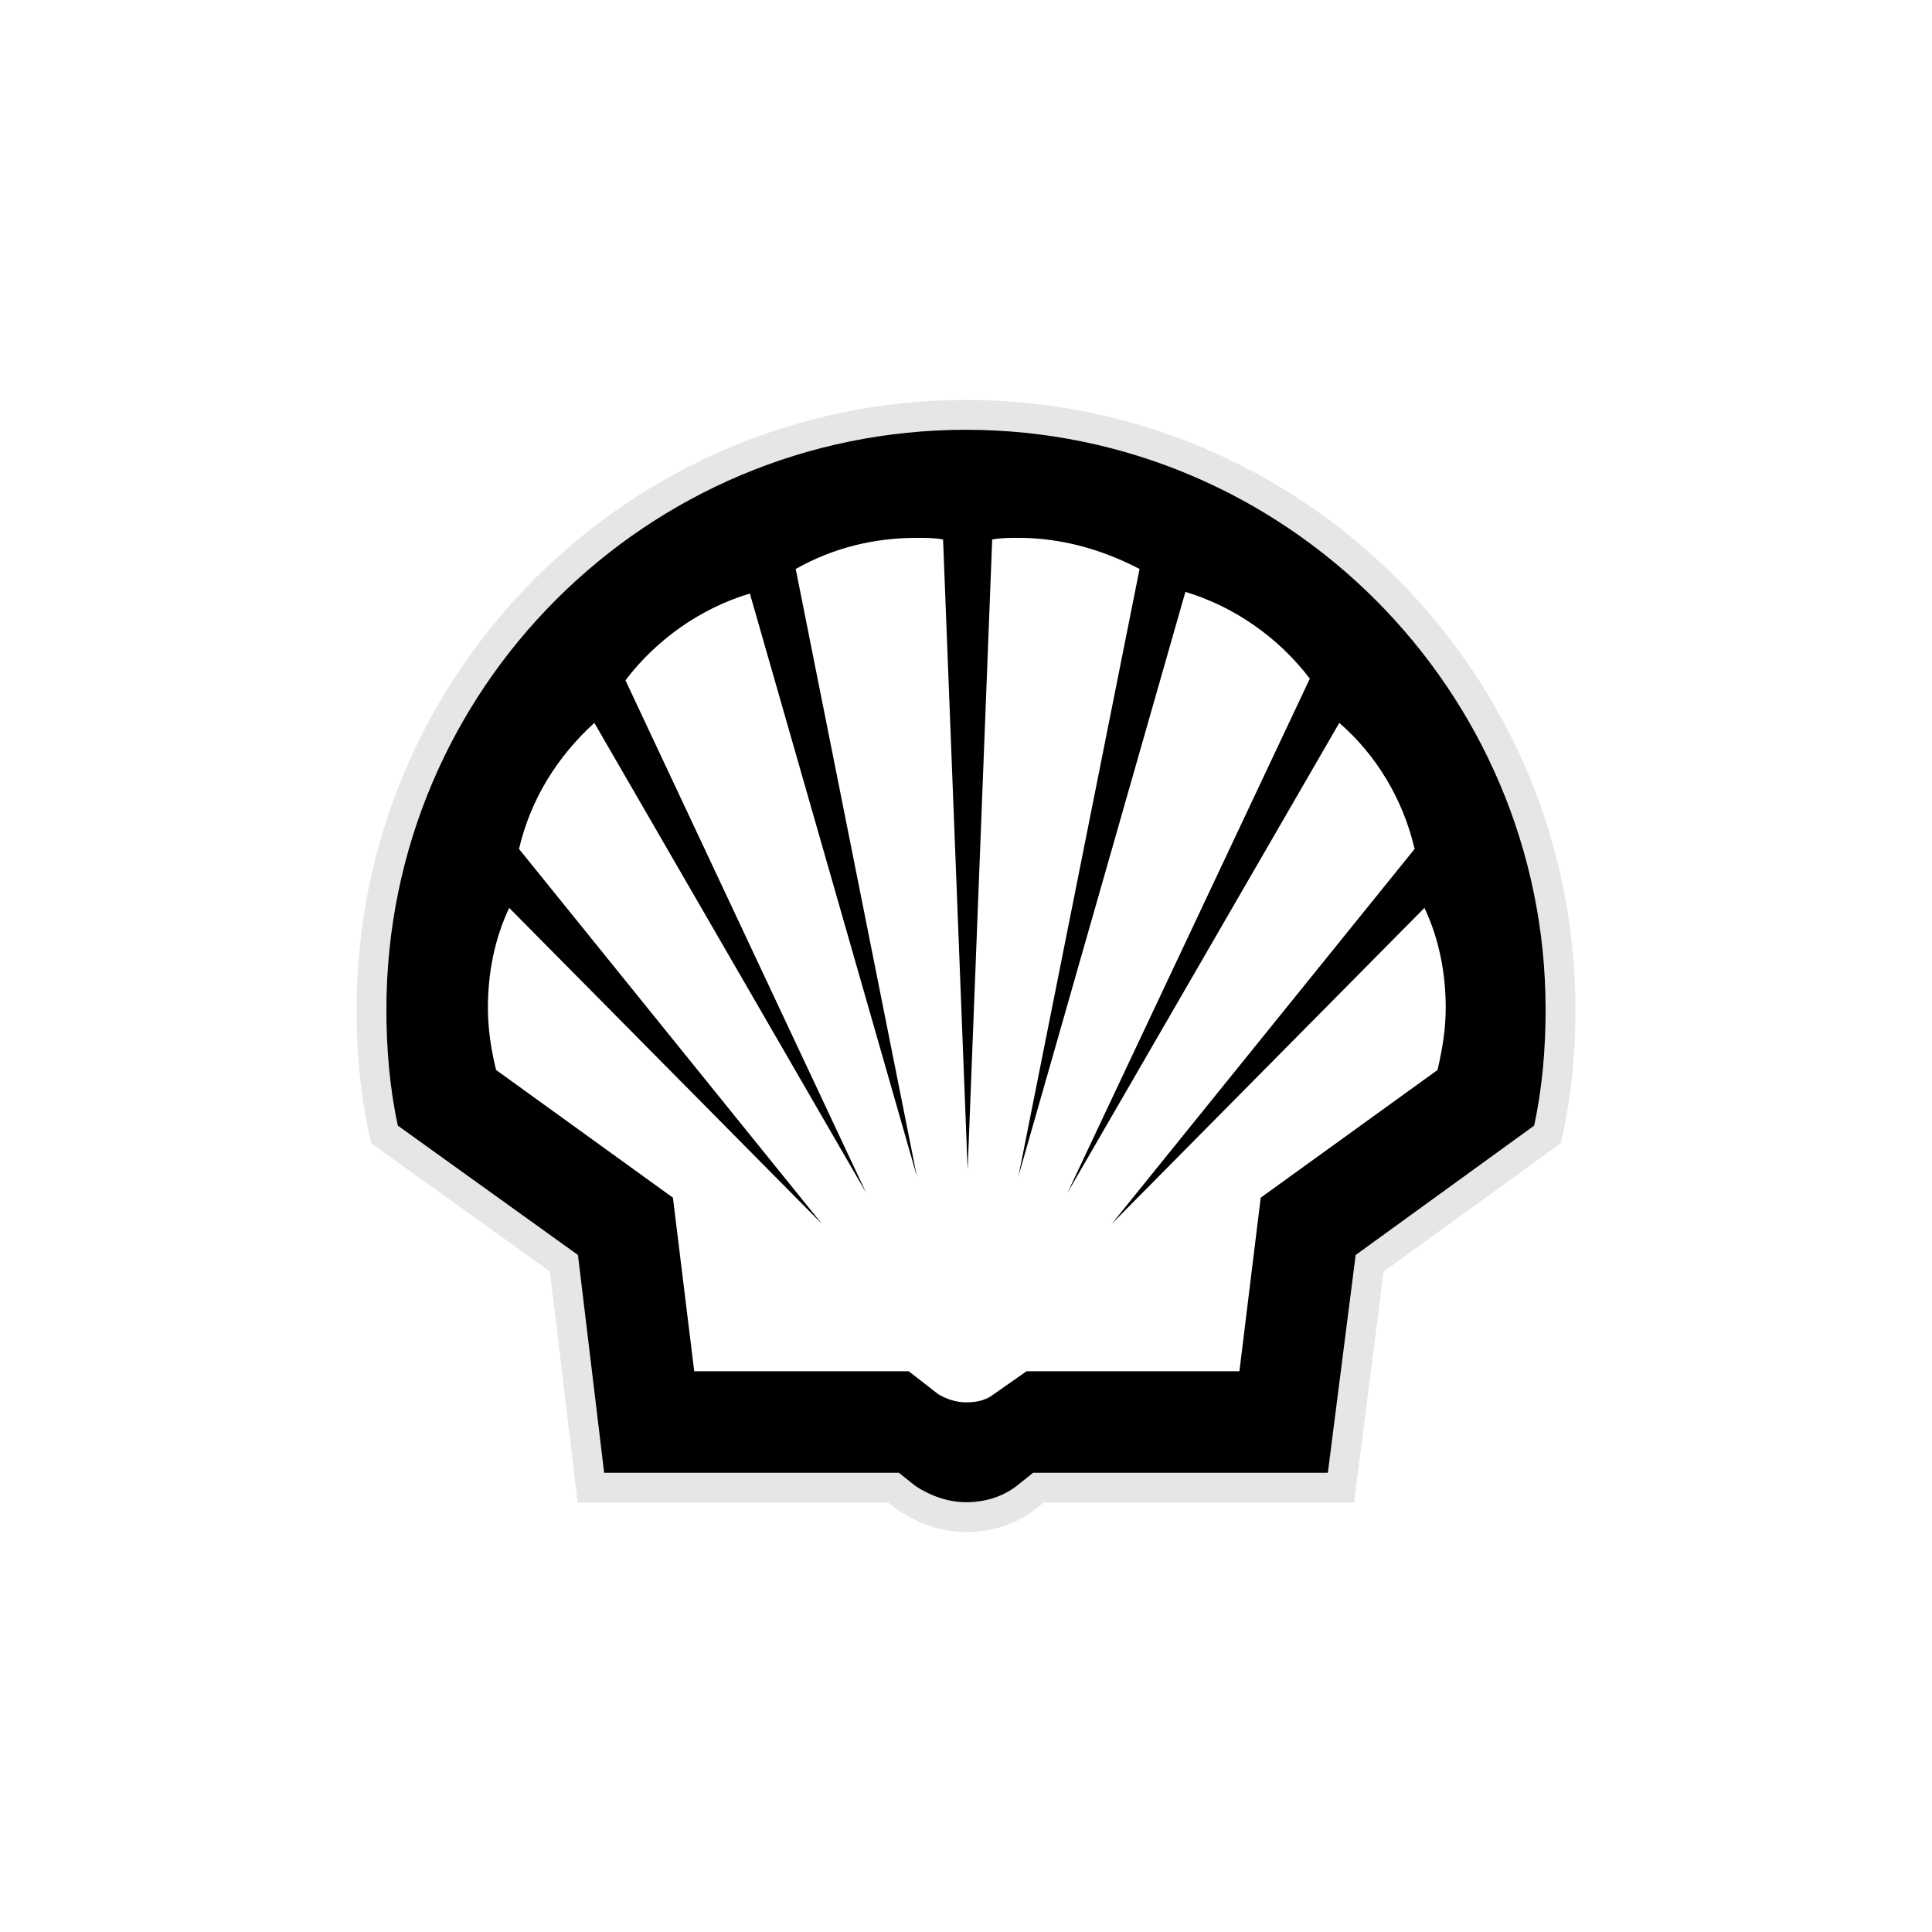
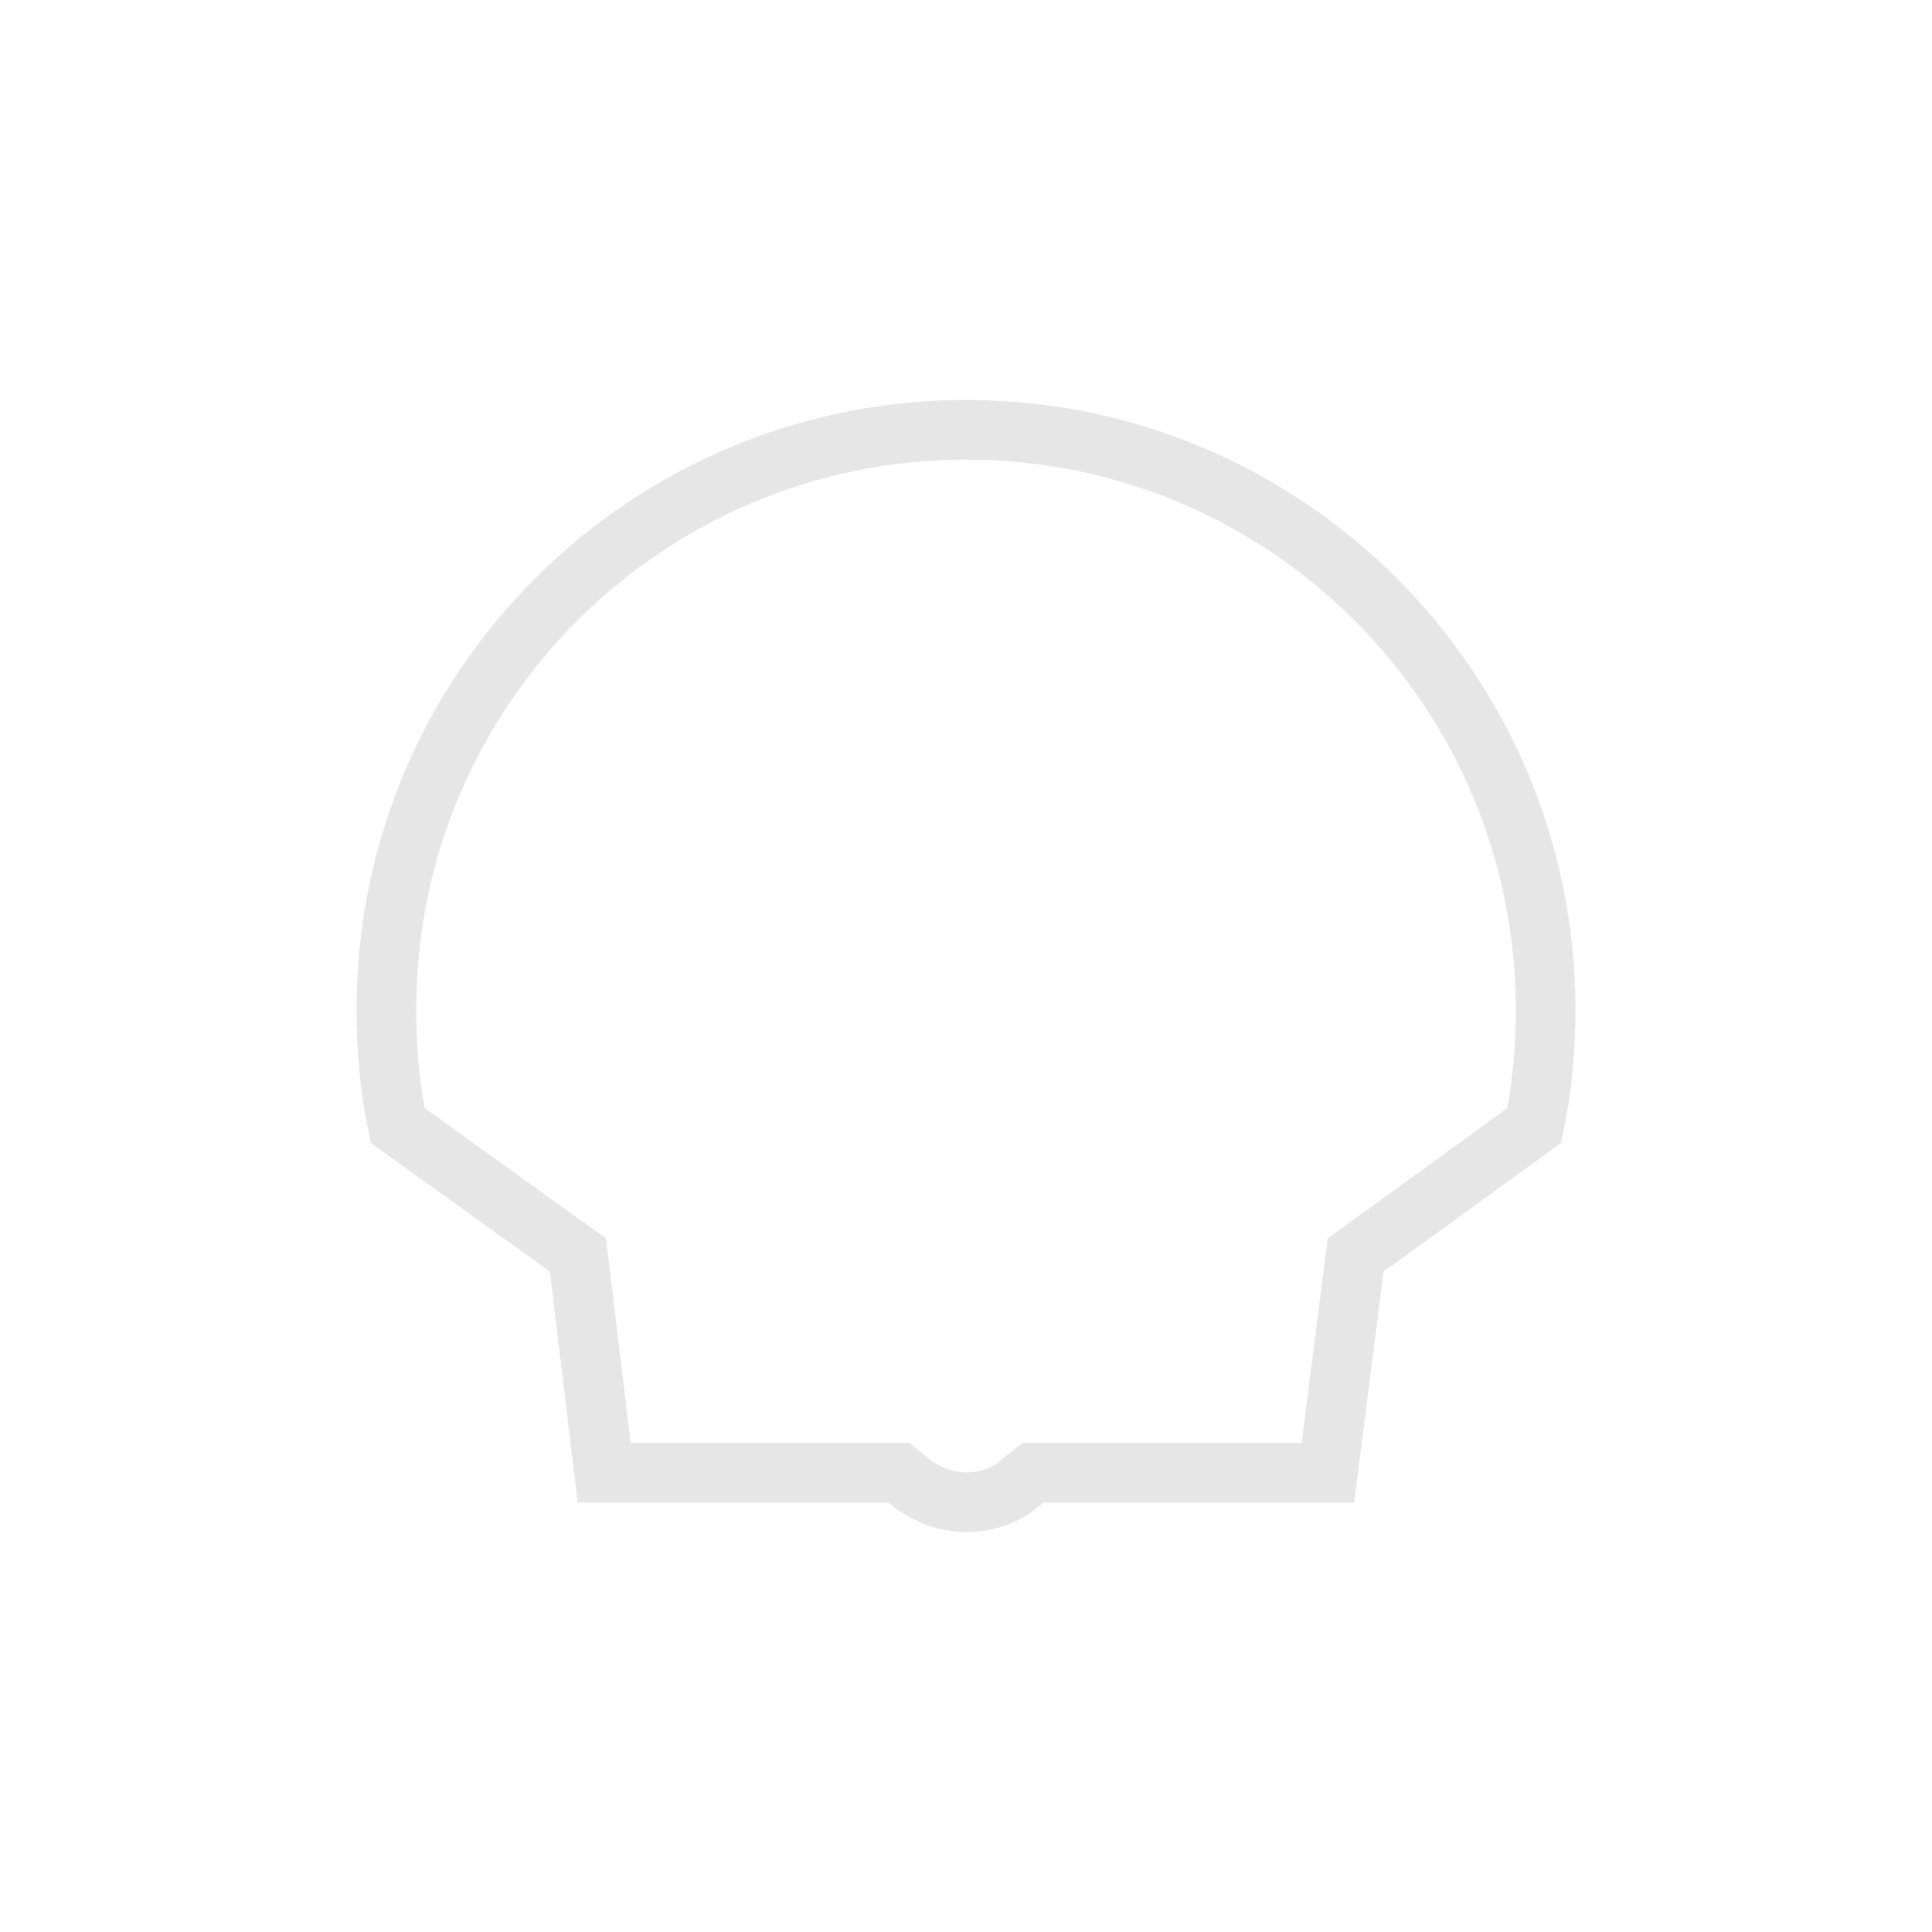
<svg xmlns="http://www.w3.org/2000/svg" width="100" height="100" viewBox="0 0 100 100" fill="none">
  <g id="Customer=Shell">
    <path id="path7" opacity="0.1" d="M46.525 76.229H31.271L29.915 64.958L20.593 58.263C20.169 56.314 20 54.28 20 52.246C20 35.636 33.474 22.246 50 22.246C66.61 22.246 80 35.721 80 52.246C80 54.28 79.83 56.314 79.407 58.263L70.169 64.958L68.729 76.229H53.474L52.627 76.907C51.864 77.5 50.932 77.754 50 77.754C49.068 77.754 48.136 77.415 47.373 76.907L46.525 76.229V76.229Z" stroke="black" stroke-width="3.088" stroke-miterlimit="40" />
-     <path id="path11" fill-rule="evenodd" clip-rule="evenodd" d="M46.525 76.229H31.271L29.915 64.958L20.593 58.263C20.169 56.314 20 54.28 20 52.246C20 35.636 33.474 22.246 50 22.246C66.525 22.246 80 35.721 80 52.246C80 54.28 79.83 56.314 79.407 58.263L70.169 64.958L68.729 76.229H53.474L52.627 76.907C51.864 77.5 50.932 77.754 50 77.754C49.068 77.754 48.136 77.415 47.373 76.907L46.525 76.229ZM47.034 70.975H35.932L34.831 61.992L25.678 55.382C25.424 54.365 25.254 53.263 25.254 52.161C25.254 50.382 25.593 48.602 26.356 46.992L42.542 63.348L26.864 43.941C27.458 41.399 28.814 39.195 30.763 37.416L44.83 61.737L32.373 35.212C33.983 33.093 36.271 31.483 38.813 30.721L47.458 60.89L41.186 29.45C43.136 28.348 45.254 27.839 47.458 27.839C47.881 27.839 48.39 27.839 48.813 27.924L50.085 60.551L51.356 27.924C51.78 27.839 52.288 27.839 52.712 27.839C54.915 27.839 57.034 28.433 58.983 29.45L52.712 60.89L61.356 30.636C63.898 31.399 66.186 33.009 67.796 35.127L55.254 61.737L69.322 37.416C71.271 39.11 72.627 41.399 73.22 43.941L57.542 63.348L73.729 46.992C74.491 48.602 74.83 50.382 74.83 52.161C74.83 53.263 74.661 54.28 74.407 55.382L65.254 61.992L64.152 70.975H53.136L51.441 72.161C51.017 72.5 50.508 72.585 50 72.585C49.491 72.585 48.983 72.415 48.559 72.161L47.034 70.975Z" fill="black" />
  </g>
</svg>